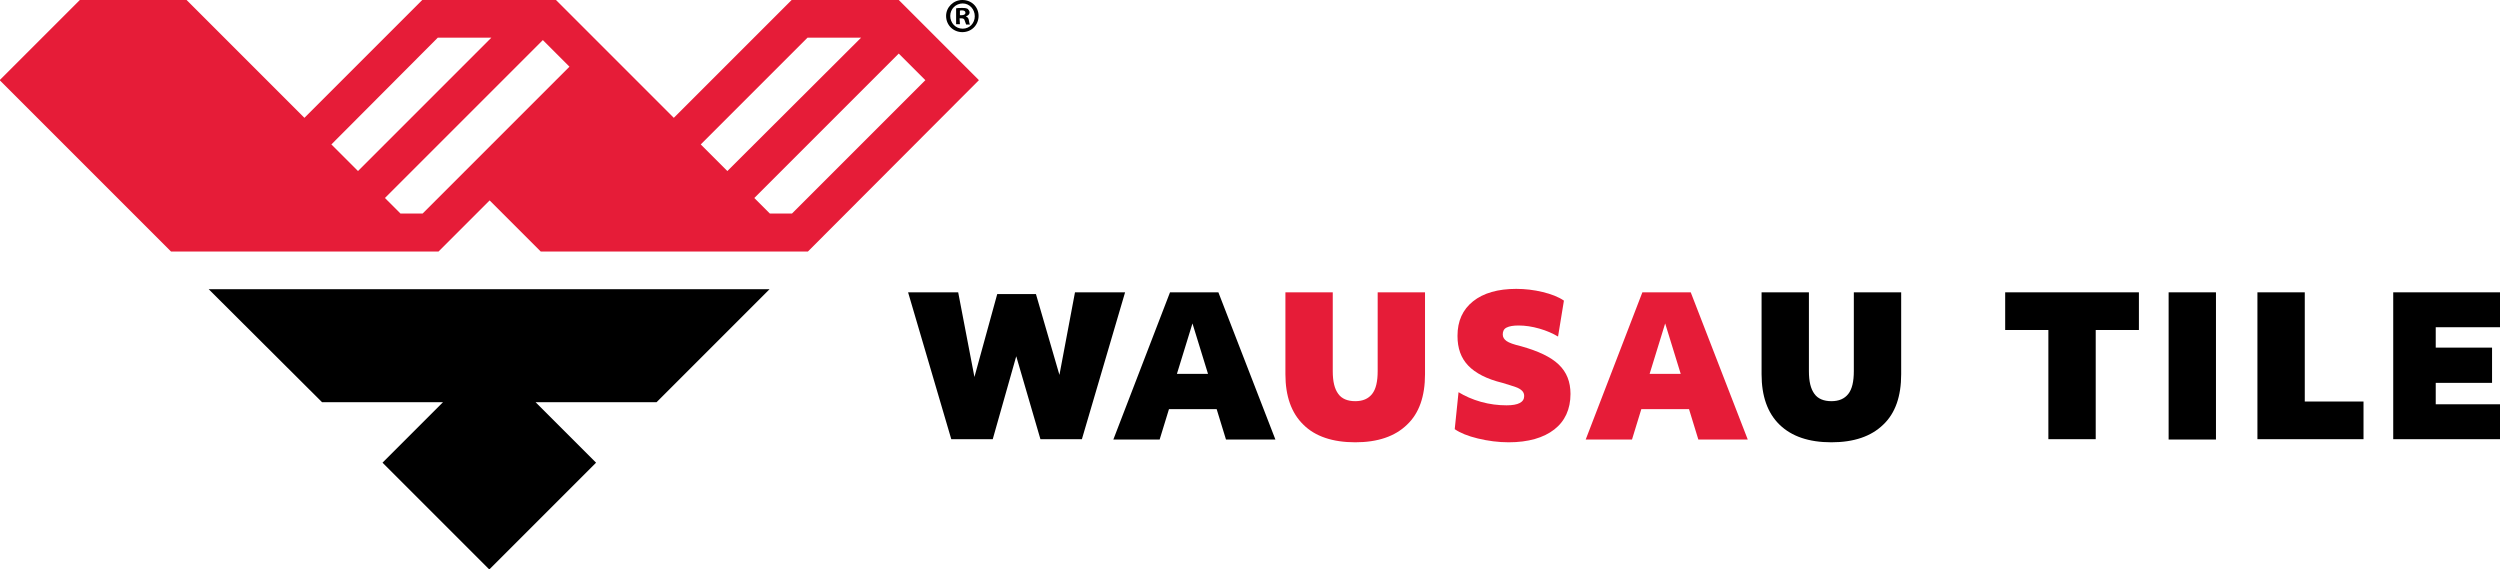
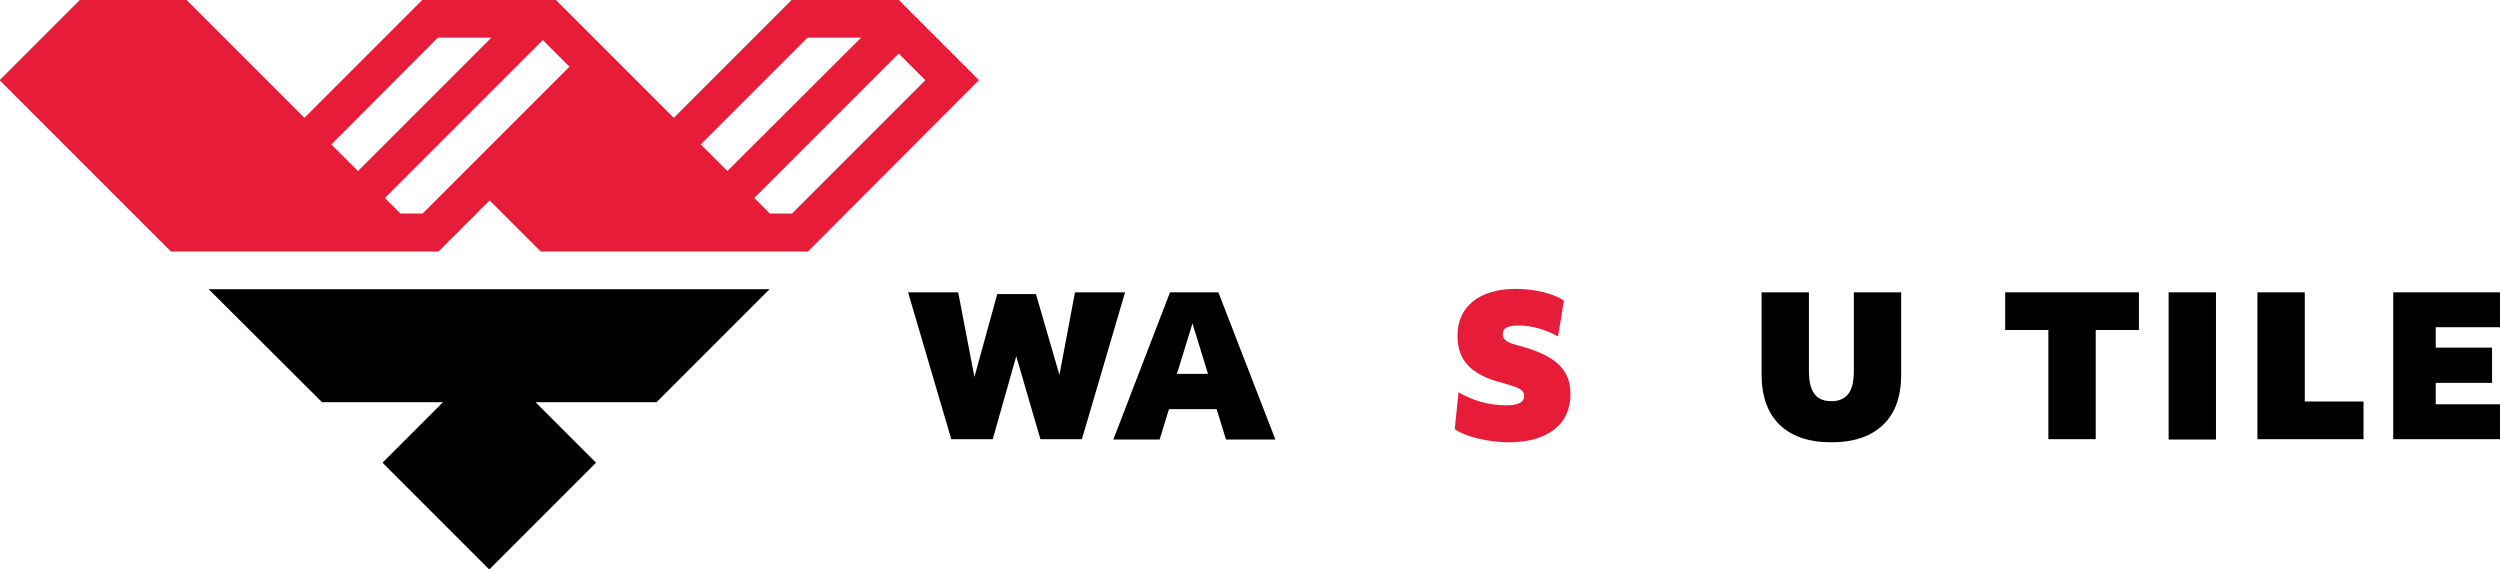
<svg xmlns="http://www.w3.org/2000/svg" version="1.1" id="Layer_1" x="0px" y="0px" viewBox="0 0 723.5 164.8" style="enable-background:new 0 0 723.5 164.8;" xml:space="preserve">
  <style type="text/css">
	.st0{fill:#E61C38;}
</style>
  <polygon points="724.2,117 724.2,127.1 692.6,127.1 692.6,84.6 723.5,84.6 723.5,94.7 704.9,94.7 704.9,100.6 721.2,100.6   721.2,110.8 704.9,110.8 704.9,117 " />
  <polygon points="684,116.2 684,127.1 653.3,127.1 653.3,84.6 667,84.6 667,116.2 " />
  <rect x="627.6" y="84.6" width="13.7" height="42.6" />
  <polygon points="619,84.6 619,95.5 606.5,95.5 606.5,127.1 592.8,127.1 592.8,95.5 580.3,95.5 580.3,84.6 " />
  <path d="M550.2,84.6v23.7c0,6.4-1.7,11.3-5.2,14.6c-3.5,3.4-8.5,5.1-15,5.1c-6.5,0-11.5-1.7-15-5.1c-3.5-3.4-5.2-8.3-5.2-14.6V84.6  h13.7v22.8c0,3,0.5,5.1,1.6,6.6c1,1.4,2.7,2.1,4.9,2.1c2.2,0,3.8-0.7,4.9-2.1c1.1-1.4,1.6-3.6,1.6-6.6V84.6L550.2,84.6L550.2,84.6z" />
-   <path class="st0" d="M489.3,84.6l16.5,42.6h-14.3l-2.7-8.8H475l-2.7,8.8h-13.4l16.4-42.6C475.3,84.6,489.3,84.6,489.3,84.6z   M486.4,108.2l-4.5-14.6l-4.5,14.6H486.4z" />
  <path class="st0" d="M451.1,105.5c2.3,2.2,3.4,5,3.4,8.5c0,4.4-1.6,7.9-4.7,10.3c-3.1,2.4-7.5,3.7-13.2,3.7c-3,0-6-0.4-8.9-1.1  c-2.9-0.7-5.1-1.6-6.7-2.7l1.1-10.7c1.8,1.1,4,2.1,6.5,2.8c2.5,0.7,5,1,7.4,1c3.4,0,5.1-0.9,5.1-2.7c0-0.6-0.2-1.1-0.6-1.5  c-0.4-0.4-1-0.8-1.9-1.1c-0.9-0.3-2.1-0.7-3.8-1.2c-4.5-1.1-7.8-2.8-9.9-5c-2.1-2.2-3.1-5-3.1-8.6c0-4.3,1.5-7.6,4.5-10  c3-2.4,7.2-3.6,12.5-3.6c2.6,0,5.1,0.3,7.6,0.9s4.6,1.4,6.2,2.5l-1.7,10.4c-1.5-0.9-3.3-1.7-5.4-2.3c-2.1-0.6-4.1-0.9-6-0.9  c-1.6,0-2.7,0.2-3.5,0.6s-1.1,1.1-1.1,2c0,0.8,0.4,1.4,1.1,1.9c0.7,0.5,2.1,1,4.2,1.5C445.2,101.6,448.8,103.3,451.1,105.5z" />
-   <path class="st0" d="M412.4,84.6v23.7c0,6.4-1.7,11.3-5.2,14.6c-3.5,3.4-8.5,5.1-15,5.1c-6.5,0-11.6-1.7-15-5.1  c-3.5-3.4-5.2-8.3-5.2-14.6V84.6h13.7v22.8c0,3,0.5,5.1,1.6,6.6c1,1.4,2.7,2.1,4.9,2.1c2.2,0,3.8-0.7,4.9-2.1s1.6-3.6,1.6-6.6V84.6  L412.4,84.6L412.4,84.6z" />
  <path d="M352.6,84.6l16.5,42.6h-14.3l-2.7-8.8h-13.8l-2.7,8.8h-13.4l16.4-42.6C338.6,84.6,352.6,84.6,352.6,84.6z M349.6,108.2  l-4.5-14.6l-4.5,14.6H349.6z" />
  <polygon points="325.6,84.6 313.1,127.1 301.1,127.1 294.1,103.1 287.3,127.1 275.3,127.1 262.8,84.6 277.3,84.6 282,109.1   288.6,85.1 299.8,85.1 306.6,108.5 311.1,84.6 " />
  <path class="st0" d="M222.8,61.8h6.4l38.6-38.6l-7.7-7.7l-41.8,41.8L222.8,61.8C222.8,61.8,222.8,61.8,222.8,61.8z M210.5,49.5  L210.5,49.5l38.7-38.6h-15.5l-30.9,30.9v0L210.5,49.5z M260.1,0l23.2,23.2l-49.5,49.6h-77.3l-14.8-14.8l-14.8,14.8H49.5L-0.1,23.2  L23.1,0H54l34.1,34.1L122.2,0h38.7L195,34.1L229.1,0C229.1,0,260.1,0,260.1,0z M164.8,19.3l-7.7-7.7l-45.7,45.7l4.5,4.5h6.4  L164.8,19.3z M103.6,49.5l38.6-38.6h-15.5L95.9,41.8L103.6,49.5z" />
  <polygon points="222.7,83.7 190,116.4 155,116.4 172.5,133.9 141.6,164.8 110.7,133.9 128.2,116.4 93.2,116.4 93.2,116.4 60.4,83.7   " />
-   <path d="M283.2,4.6c0,2.6-2,4.7-4.7,4.7c-2.6,0-4.7-2-4.7-4.7c0-2.5,2.1-4.6,4.7-4.6C281.2,0,283.2,2,283.2,4.6z M275,4.6  c0,2,1.5,3.7,3.6,3.7c2,0,3.5-1.6,3.5-3.6c0-2-1.5-3.7-3.5-3.7S275,2.6,275,4.6z M277.8,7h-1.1V2.4c0.4-0.1,1-0.1,1.8-0.1  c0.9,0,1.3,0.1,1.6,0.3c0.2,0.2,0.5,0.6,0.5,1c0,0.5-0.4,0.9-1,1.1v0.1c0.5,0.2,0.7,0.5,0.8,1.1c0.1,0.7,0.2,1,0.3,1.2h-1.1  c-0.1-0.2-0.2-0.6-0.4-1.1c-0.1-0.5-0.4-0.7-1-0.7h-0.5L277.8,7L277.8,7z M277.8,4.4h0.5c0.6,0,1.1-0.2,1.1-0.7c0-0.4-0.3-0.7-1-0.7  c-0.3,0-0.5,0-0.6,0.1L277.8,4.4L277.8,4.4z" />
</svg>